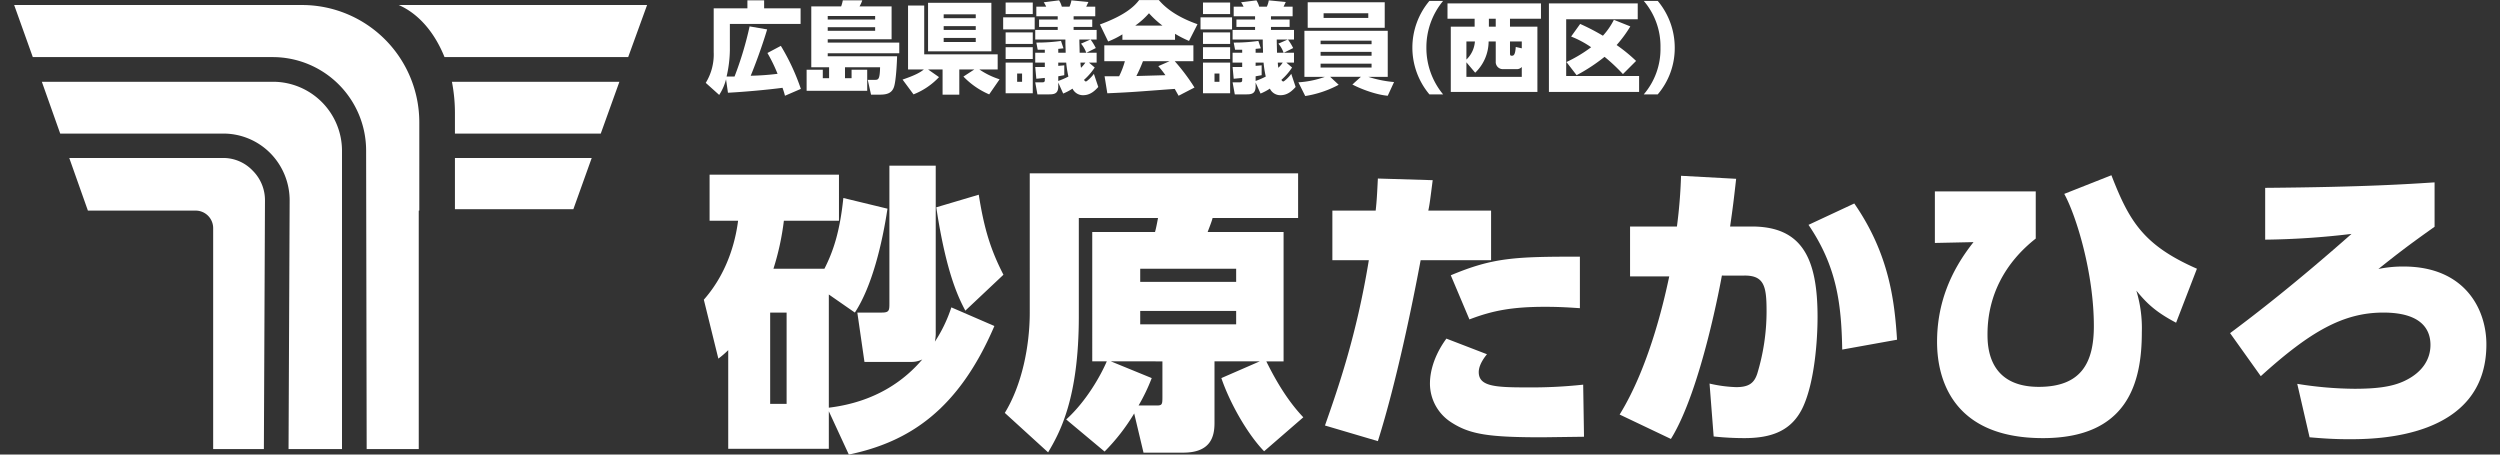
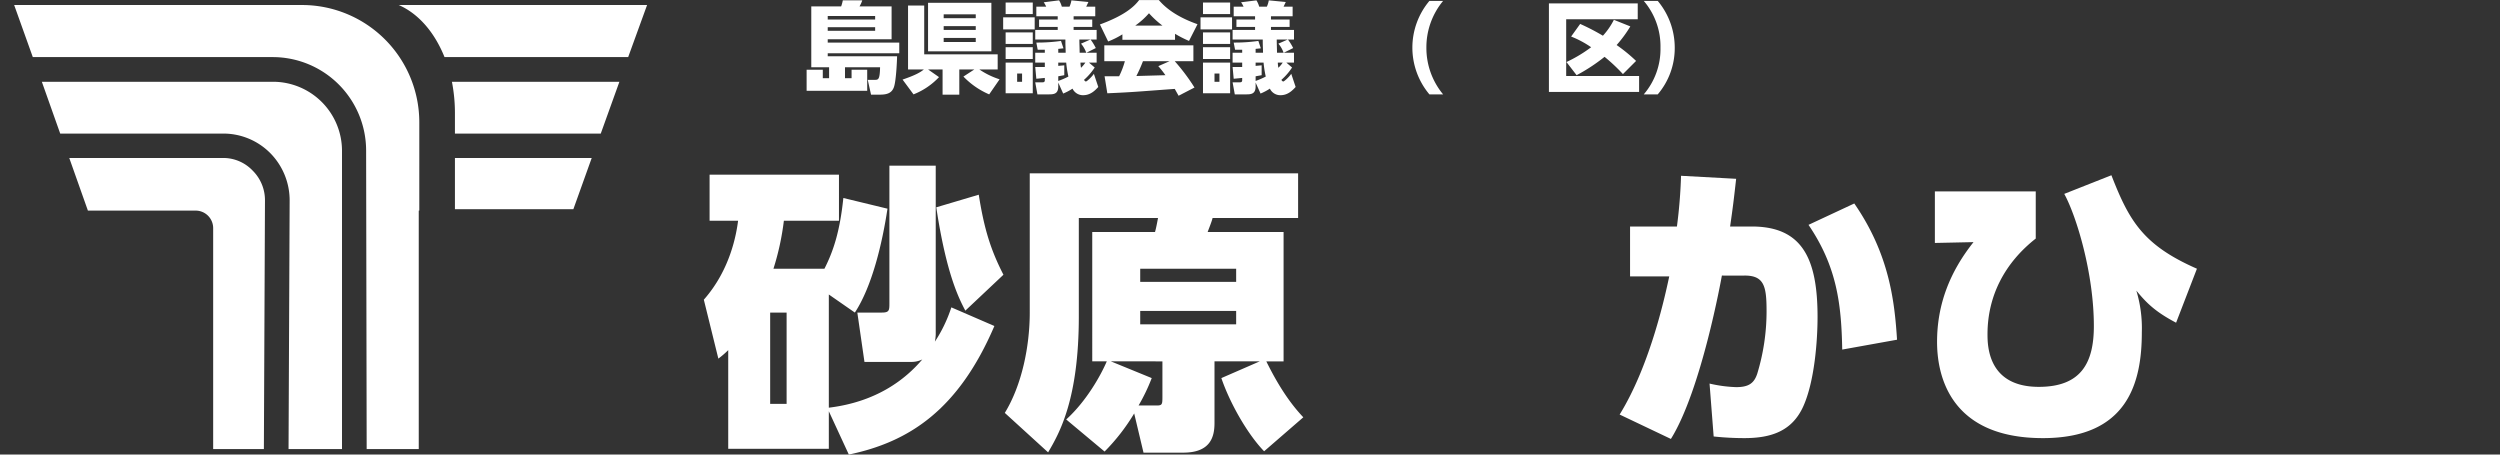
<svg xmlns="http://www.w3.org/2000/svg" xmlns:ns1="http://sodipodi.sourceforge.net/DTD/sodipodi-0.dtd" xmlns:ns2="http://www.inkscape.org/namespaces/inkscape" viewBox="0 0 902 164" version="1.1" id="svg289" ns1:docname="砂原議員HP-23.svg" width="902" height="164" ns2:version="1.2.2 (732a01da63, 2022-12-09)">
  <rect x="0" y="0" width="902" height="164" fill="#333333" stroke="none" />
  <ns1:namedview id="namedview291" pagecolor="#ffffff" bordercolor="#666666" borderopacity="1.0" ns2:showpageshadow="2" ns2:pageopacity="0.0" ns2:pagecheckerboard="0" ns2:deskcolor="#d1d1d1" showgrid="false" ns2:zoom="1.718594" ns2:cx="450.95001" ns2:cy="82.62568" ns2:window-width="1920" ns2:window-height="1017" ns2:window-x="-8" ns2:window-y="-8" ns2:window-maximized="1" ns2:current-layer="svg289" />
  <defs id="defs248">
    <style id="style246">.cls-1{fill:#fff;}</style>
  </defs>
  <title id="title250">砂原議員HP</title>
  <g id="レイヤー_3" data-name="レイヤー 3" transform="matrix(0.989,0,0,0.989,5.109,0.03)">
    <path class="cls-1" d="m 310.2,132 -2.6,-18 h 8.9 c 2.8,0 2.8,-0.8 2.8,-3.6 v -50 h 16.9 V 122 a 18.6,18.6 0 0 1 -0.3,2.6 52.1,52.1 0 0 0 6,-12.5 l 15.7,6.8 c -13.1,30.6 -31.1,42.3 -53.1,46.9 L 297.2,150 v 13.7 h -36.7 v -36 a 33.1,33.1 0 0 1 -3.6,3.1 l -5.3,-21.5 c 9.8,-11.1 11.9,-24.2 12.5,-28.8 H 253.7 V 63.7 h 47.2 V 80.5 H 280.8 A 95.7,95.7 0 0 1 277,98 h 18.6 c 3.1,-6.1 5.6,-13.2 6.9,-25.8 l 16.1,3.9 c -1.9,12.6 -5.6,28.3 -11.9,37.9 l -9.5,-6.6 v 41.3 c 17.3,-2.1 27.8,-10.2 34.1,-17.6 a 9.1,9.1 0 0 1 -4.2,0.9 z m -28.4,-18 h -6 v 33.3 h 6 z m 70.1,-43 c 2,12.7 4.4,20.2 9,29.2 L 347,113.3 c -2.3,-4.4 -6.9,-13.2 -10.6,-37.7 z" id="path252" />
    <path class="cls-1" d="m 383.8,153 c 7.6,-6.9 12.8,-16.5 14.8,-21.2 h -5.3 V 84.6 h 22.9 c 0.5,-1.7 1,-4.7 1.1,-5.1 h -28.9 v 35.9 c 0,30.3 -7.1,42.6 -11.2,49.6 l -15.8,-14.4 c 6.3,-10.3 9.1,-24.5 9.1,-36.6 V 63.2 h 97.9 v 16.3 h -31.2 c -0.3,1.3 -1.4,4 -1.8,5.1 h 27.7 v 47.2 h -6.3 c 3.6,7.3 7.9,14.5 13.5,20.4 L 456,164.6 c -6.1,-6.3 -12.5,-17.6 -15.6,-26.7 l 14,-6.1 h -16.5 v 22.5 c 0,5.1 -1.5,10.8 -11.4,10.8 H 412 l -3.4,-14.3 a 72.7,72.7 0 0 1 -10.8,13.9 z M 415,137.9 a 67.7,67.7 0 0 1 -4.8,10 h 6.6 c 2,0 2.1,-0.4 2.1,-3.1 v -13 H 400.1 Z M 410.8,98 v 4.8 h 35 V 98 Z m 0,15.4 v 4.9 h 35 v -4.9 z" id="path254" />
-     <path class="cls-1" d="m 478.2,155.2 c 4.7,-13.4 11.5,-32.7 16,-60.3 H 480.9 V 76.8 h 15.8 c 0.4,-3.7 0.5,-5.7 0.8,-11.7 l 20,0.6 c -1,7.8 -1.1,8.7 -1.6,11.1 h 22.9 v 18.1 h -25.7 c -2.8,15.1 -8.8,44.5 -15.6,66 z m 59.1,-26 c -2.7,3.3 -3,5.5 -3,6.5 0,5.2 5.8,5.6 17.5,5.6 a 176.5,176.5 0 0 0 20.6,-1 l 0.3,19 -15.2,0.2 c -19.4,0 -26.4,-1 -33.3,-5.5 a 16.8,16.8 0 0 1 -7.7,-14 c 0,-1.5 0,-8.3 6,-16.5 z m 33.9,-16.8 c -3.1,-0.2 -7.1,-0.5 -12.6,-0.5 -11.9,0 -19.1,1.3 -27.7,4.6 l -6.8,-16.1 c 15.5,-6.5 23.4,-6.8 47.1,-6.8 z" id="path256" />
    <path class="cls-1" d="m 585.7,151.2 c 11.5,-18.6 16.9,-44.9 18.1,-50.4 H 589.5 V 82.6 h 17.1 a 182.8,182.8 0 0 0 1.5,-18.5 l 20.1,1.1 c -0.8,7.2 -1.2,10.5 -2.2,17.4 h 7.9 c 18.5,0 24,11.8 24,33 0,8.7 -1.1,23.5 -5.2,32.6 -4.1,9.1 -11.8,11.6 -21.5,11.6 A 106.2,106.2 0 0 1 620,159.2 l -1.5,-19.3 a 49.1,49.1 0 0 0 9.7,1.3 c 4.3,0 6.5,-1.2 7.7,-4.9 a 78.1,78.1 0 0 0 3.4,-22.8 c 0,-9 -0.8,-13.1 -8.2,-13 H 623 c -0.2,1.1 -7.5,41.8 -18.6,59.6 z m 81.2,-23.7 C 666.6,111 665,97.3 654.6,82 l 16.7,-7.8 c 12.8,18.5 14.7,35.7 15.6,49.7 z" id="path258" />
    <path class="cls-1" d="M 737.5,69.8 V 87 c -11.2,8.8 -17.6,20.8 -17.6,34.9 0,4.5 0.3,19.2 18.7,19.2 15.5,0 20.1,-8.8 20.1,-22.2 0,-19.1 -6.3,-40 -10.8,-48.2 l 17.2,-6.8 c 6.5,16.7 11.6,25.5 31.2,34.1 l -7.6,19.7 c -7.6,-4 -10.8,-7.2 -14.5,-11.7 a 47.2,47.2 0 0 1 2,15.2 c 0,18.3 -5.1,38.6 -36.1,38.6 -35.3,0 -38.6,-24.8 -38.6,-35.1 0,-13.7 4.7,-25.6 13.3,-36.4 l -14.1,0.3 V 69.8 Z" id="path260" />
-     <path class="cls-1" d="m 883,82.7 c -9.9,7 -14.1,10.3 -20.5,15.4 a 44.4,44.4 0 0 1 9.2,-0.9 c 22.2,0 30.2,15.4 30.2,28.4 0,34.6 -40.8,34.6 -50.2,34.6 -6.3,0 -10.6,-0.4 -14.3,-0.7 L 832.9,140 a 134.6,134.6 0 0 0 20.8,1.8 c 8.1,0 13.8,-0.7 18.4,-2.9 6.7,-3.2 9.4,-8.1 9.4,-13.1 0,-5 -2.6,-11.8 -17.2,-11.8 -14.6,0 -26.7,6.9 -44.7,23.2 l -11.2,-15.7 c 9.4,-7 23.9,-18.2 44.3,-36.2 a 287.2,287.2 0 0 1 -31.5,2.1 V 68.5 c 36.8,-0.3 52.4,-1.4 61.8,-2 z" id="path262" />
-     <path class="cls-1" d="M 281.2,34.9 A 27.4,27.4 0 0 0 280.3,32 c -5.2,0.7 -14,1.5 -19.9,1.8 l -0.7,-4.9 a 18.6,18.6 0 0 1 -2.5,5.7 l -4.9,-4.4 A 19.8,19.8 0 0 0 255.2,19 V 3 h 12.3 V 0.1 h 6.1 V 3 h 13.3 v 5.7 h -25.8 v 9.6 a 45,45 0 0 1 -1.2,9.6 h 2.9 a 124.8,124.8 0 0 0 5.5,-18.3 l 6.4,1.1 c -2,6.7 -4.7,13.8 -6,16.9 a 94,94 0 0 0 9.8,-0.7 58.3,58.3 0 0 0 -3.7,-7.6 l 4.9,-2.6 a 79.7,79.7 0 0 1 7.3,15.7 z" id="path264" />
    <path class="cls-1" d="m 305.5,28.5 v -3.1 h 5.7 v 7.7 h -22.1 v -7.7 h 5.9 v 3.1 h 2.3 v -4 h -6.5 V 2.3 h 10.9 a 14.1,14.1 0 0 0 0.6,-2.2 h 7.1 a 11.6,11.6 0 0 1 -1,2.2 h 11.7 v 12 h -23.3 v 1.2 h 26.1 v 3.9 h -26.1 v 1.1 h 25.3 c 0,1 -0.3,8.6 -1.1,11.1 -0.8,2.5 -2.8,2.9 -5.3,2.9 h -3.1 l -1.2,-5.4 h 2.6 c 1.3,0 1.8,-0.2 1.9,-4.6 h -12.8 v 4 z m 8.6,-22.7 h -17.3 v 1.3 h 17.3 z m 0,4.1 h -17.3 v 1.3 h 17.3 z" id="path266" />
    <path class="cls-1" d="m 324.1,29 c 4.7,-1.6 6.4,-2.6 7.8,-3.7 h -5.8 V 2 h 5.9 v 17.8 h 26.8 v 5.5 h -6.7 a 28.3,28.3 0 0 0 7.4,3.6 l -3.8,5.5 a 28.8,28.8 0 0 1 -9.4,-6.5 l 4,-2.6 h -5.5 v 9.2 h -6.1 v -9.2 h -5.3 l 4,2.8 a 25.6,25.6 0 0 1 -9.3,6.3 z m 9.3,-28 h 23.1 v 17.7 h -23.1 z m 5.7,4.2 v 1.4 h 11.7 V 5.2 Z m 0,4.3 v 1.4 h 11.7 V 9.5 Z m 0,4.3 v 1.5 h 11.7 v -1.5 z" id="path268" />
    <path class="cls-1" d="m 372.3,6.3 v 4.4 H 360.8 V 6.3 Z m -0.7,-5.4 v 4.2 h -9.9 V 0.9 Z m 0,10.9 V 16 h -9.9 v -4.2 z m 0,5.4 v 4.3 h -9.9 v -4.3 z m 0,5.6 V 34 h -9.9 V 22.8 Z m -3.9,4 h -1.8 v 3 h 1.8 z m 27.2,-7.6 v 3.6 h -2.8 l 2.1,1.8 a 22.5,22.5 0 0 1 -3.9,4.5 c 0.1,0.2 0.4,0.6 0.7,0.6 0.3,0 2,-1.5 2.9,-2.8 l 1.6,4.8 c -1.1,1.2 -2.8,3 -5.5,3 a 4.2,4.2 0 0 1 -3.9,-2.4 19.3,19.3 0 0 1 -3.4,1.8 l -1.8,-4 v 1.4 c 0,2.9 -1.8,2.9 -3.7,2.9 h -3.9 L 372.5,30 h 2.5 c 0.5,0 1,0 1,-0.8 v -0.8 l -3.1,0.3 -0.4,-4.3 h 3.5 v -1.6 h -3.5 v -3.6 h 3.5 v -1.1 h -2.6 l -0.5,-2.6 a 60.7,60.7 0 0 0 9,-0.6 l 0.9,2.7 -1.9,0.2 v 1.4 h 2.7 c 0,-1.5 -0.1,-2.3 -0.1,-4.1 v -0.7 h -11 v -3.5 h 8.2 V 9.8 h -6.8 V 7.1 h 6.8 V 5.9 h -7.8 V 2.4 h 3.6 a 10.1,10.1 0 0 0 -0.9,-1.6 l 5.6,-0.7 a 8.4,8.4 0 0 1 1,2.3 h 2.8 a 8.8,8.8 0 0 0 0.7,-2.3 l 6.2,0.6 -0.8,1.7 h 3.3 v 3.5 h -7.9 v 1.2 h 6.8 v 2.7 h -6.8 v 1.1 h 8.4 v 3.5 h -2.2 a 19.6,19.6 0 0 1 1.9,3.1 l -3.4,1.7 z m -14,10.3 a 29.5,29.5 0 0 0 3.7,-1.6 38.9,38.9 0 0 1 -0.8,-5.1 h -2.9 V 24 l 2.2,-0.2 v 3.6 l -2.2,0.4 z m 10.2,-10.3 a 10.1,10.1 0 0 0 -1.9,-3.3 l 3.4,-1.5 h -4 c 0,1.3 0.1,3.5 0.1,4.8 z m -2.1,3.6 a 12.3,12.3 0 0 0 0.2,1.9 11.2,11.2 0 0 0 1.6,-1.9 z" id="path270" />
    <path class="cls-1" d="m 404.3,12.5 a 30,30 0 0 1 -5.2,2.6 l -3,-6.2 c 9,-3.3 12.5,-6.5 14.3,-8.9 h 7.2 c 1.4,1.6 5,5.6 14.1,8.8 l -3.1,6.1 a 41,41 0 0 1 -5.1,-2.6 v 2.2 h -19.2 z m 20.5,22.4 -1.4,-2.5 c -13.7,1 -15.3,1.2 -24.6,1.6 l -1,-6.2 h 5.3 a 30.1,30.1 0 0 0 2.1,-5.5 h -7.5 v -5.8 h 32.5 v 5.8 h -6.8 a 73.3,73.3 0 0 1 7.2,9.6 z M 418.9,9.3 A 34.1,34.1 0 0 1 414,4.8 28.3,28.3 0 0 1 409,9.3 Z m 2.6,13 h -9.7 a 55.2,55.2 0 0 1 -2.4,5.4 L 420,27.4 a 38.2,38.2 0 0 0 -2.6,-3.3 z" id="path272" />
    <path class="cls-1" d="m 444.3,6.3 v 4.4 H 432.8 V 6.3 Z m -0.7,-5.4 v 4.2 h -9.9 V 0.9 Z m 0,10.9 V 16 h -9.9 v -4.2 z m 0,5.4 v 4.3 h -9.9 v -4.3 z m 0,5.6 V 34 h -9.9 V 22.8 Z m -3.9,4 h -1.8 v 3 h 1.8 z m 27.2,-7.6 v 3.6 h -2.8 l 2.1,1.8 a 22.5,22.5 0 0 1 -3.9,4.5 c 0.1,0.2 0.4,0.6 0.7,0.6 0.3,0 2,-1.5 2.9,-2.8 l 1.6,4.8 c -1.1,1.2 -2.8,3 -5.5,3 a 4.2,4.2 0 0 1 -3.9,-2.4 19.3,19.3 0 0 1 -3.4,1.8 l -1.8,-4 v 1.4 c 0,2.9 -1.8,2.9 -3.7,2.9 h -3.9 L 444.5,30 h 2.5 c 0.5,0 1,0 1,-0.8 v -0.8 l -3.1,0.3 -0.4,-4.3 h 3.5 v -1.6 h -3.5 v -3.6 h 3.5 v -1.1 h -2.6 l -0.5,-2.6 a 60.7,60.7 0 0 0 9,-0.6 l 0.9,2.7 -1.9,0.2 v 1.4 h 2.7 c 0,-1.5 -0.1,-2.3 -0.1,-4.1 v -0.7 h -11 v -3.5 h 8.2 V 9.8 h -6.8 V 7.1 h 6.8 V 5.9 h -7.8 V 2.4 h 3.6 a 10.1,10.1 0 0 0 -0.9,-1.6 l 5.6,-0.7 a 8.4,8.4 0 0 1 1,2.3 h 2.8 a 8.8,8.8 0 0 0 0.7,-2.3 l 6.2,0.6 -0.8,1.7 h 3.3 v 3.5 h -7.9 v 1.2 h 6.8 v 2.7 h -6.8 v 1.1 h 8.4 v 3.5 h -2.2 a 19.6,19.6 0 0 1 1.9,3.1 l -3.4,1.7 z m -14,10.3 a 29.5,29.5 0 0 0 3.7,-1.6 38.9,38.9 0 0 1 -0.8,-5.1 h -2.9 V 24 l 2.2,-0.2 v 3.6 l -2.2,0.4 z m 10.2,-10.3 a 10.1,10.1 0 0 0 -1.9,-3.3 l 3.4,-1.5 h -4 c 0,1.3 0.1,3.5 0.1,4.8 z m -2.1,3.6 a 12.3,12.3 0 0 0 0.2,1.9 11.2,11.2 0 0 0 1.6,-1.9 z" id="path274" />
-     <path class="cls-1" d="m 501.1,34.9 c -3.9,-0.3 -9.5,-2.3 -12.9,-4.1 l 3.1,-2.8 h -11.2 l 3.1,2.9 A 38.2,38.2 0 0 1 471,35 l -2.5,-5 a 34.4,34.4 0 0 0 9.7,-2 h -7.5 V 11.2 h 30.4 V 28 H 494 a 42,42 0 0 0 9.4,1.9 z M 500,0.8 v 9.3 H 471.9 V 0.8 Z m -23.4,14 v 1.3 h 18.6 v -1.3 z m 0,4.1 v 1.4 h 18.6 v -1.4 z m 0,4.3 v 1.4 h 18.6 V 23.2 Z M 477.7,4.8 V 6.5 H 494 V 4.8 Z" id="path276" />
    <path class="cls-1" d="m 516.3,34.4 a 26.5,26.5 0 0 1 0,-34.1 h 5 a 26.5,26.5 0 0 0 -6.1,17.1 26.5,26.5 0 0 0 6.1,17 z" id="path278" />
-     <path class="cls-1" d="m 557,6.8 h -11.3 v 2.9 h 10 V 33.5 H 524.1 V 9.7 h 8.7 V 6.8 h -9.9 V 1.2 H 557 Z m -13.9,18.4 a 2.6,2.6 0 0 1 -2.6,-2.8 v -7.3 h -2.6 A 15.9,15.9 0 0 1 533,26.5 l -3.2,-3.8 V 28 H 550 v -3.6 a 2.4,2.4 0 0 1 -1.9,0.8 z M 529.8,15.1 v 6.6 a 10.1,10.1 0 0 0 3.1,-6.6 z M 540.5,6.8 H 538 v 2.9 h 2.5 z m 9.5,10.8 v -2.5 h -4.3 v 4.1 c 0,0.7 0,1.1 0.6,1.1 0.6,0 1.3,0 1.5,-3.2 z" id="path280" />
    <path class="cls-1" d="M 592.3,1.2 V 7 h -26.1 v 20.7 h 26.6 v 5.8 H 559.9 V 1.2 Z m -2.7,8.4 a 45.3,45.3 0 0 1 -5,6.8 58.6,58.6 0 0 1 7.1,5.8 l -4.8,4.8 a 66,66 0 0 0 -6.7,-6.3 64.4,64.4 0 0 1 -10.2,6.7 l -3.7,-4.8 a 51,51 0 0 0 9,-5.4 35.9,35.9 0 0 0 -7.3,-3.9 l 3.3,-4.6 a 79,79 0 0 1 8.3,4.3 25.9,25.9 0 0 0 4,-5.8 z" id="path282" />
    <path class="cls-1" d="m 594.5,34.4 a 25.4,25.4 0 0 0 6.1,-17 25.5,25.5 0 0 0 -6.1,-17.1 h 5.1 a 26.6,26.6 0 0 1 6.2,17.1 26,26 0 0 1 -6.2,17 z" id="path284" />
    <path class="cls-1" d="m 20.1,57.6 6.8,19.2 h 39.3 a 6.4,6.4 0 0 1 6.4,6.3 v 80.7 H 91.1 L 91.5,73.1 A 15.2,15.2 0 0 0 87,62.2 14.8,14.8 0 0 0 76.2,57.6 Z m 140.7,0 V 76.3 H 204 l 6.7,-18.7 z M 10.1,29.8 16.8,48.7 h 59.4 a 24.1,24.1 0 0 1 17.2,7.1 24.5,24.5 0 0 1 7.1,17.3 l -0.4,90.7 h 19.5 v -109 a 25.2,25.2 0 0 0 -25.1,-25 z m 149.6,0 a 59.6,59.6 0 0 1 1.1,11.4 v 7.5 H 214 l 6.8,-18.9 z M 0,1.8 l 6.8,19 h 87.6 a 34.1,34.1 0 0 1 34,34 l 0.2,109 h 19 v -87 h 0.2 V 44.6 A 42.8,42.8 0 0 0 105,1.8 Z m 140.3,0 c 7.5,3.3 13.2,10.3 16.7,19 h 67 l 6.9,-19 z" id="path286" />
  </g>
</svg>